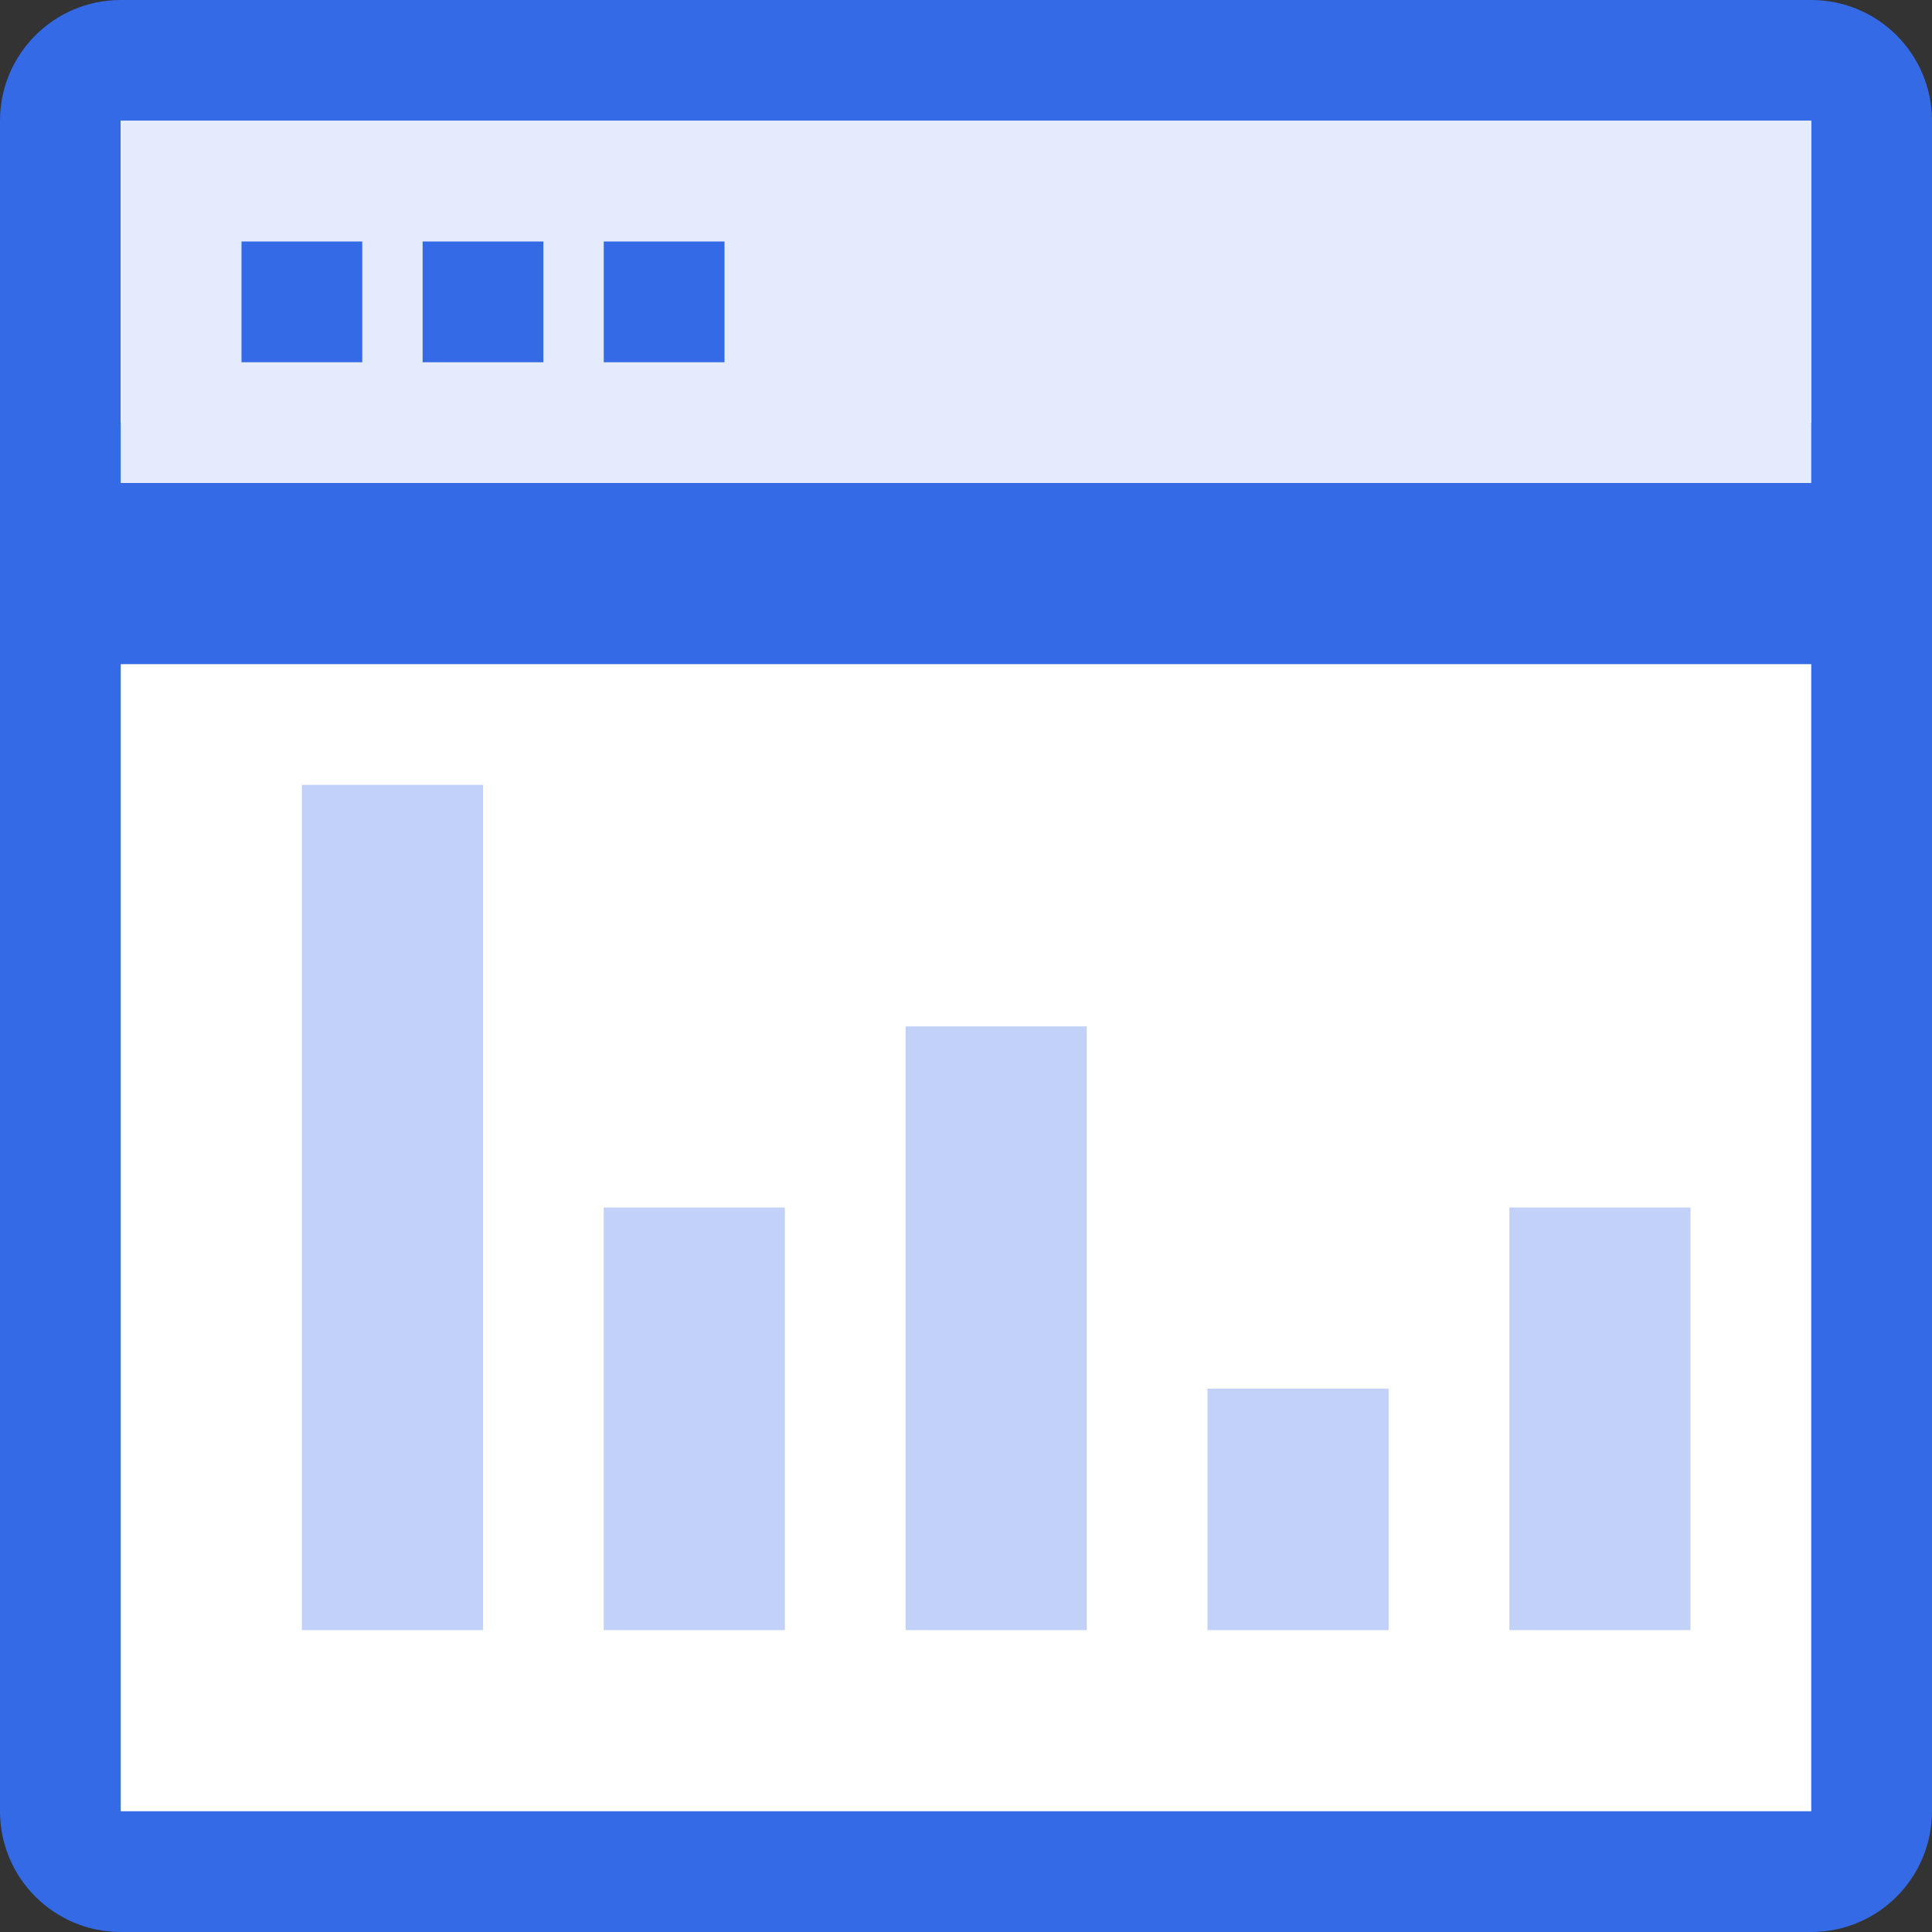
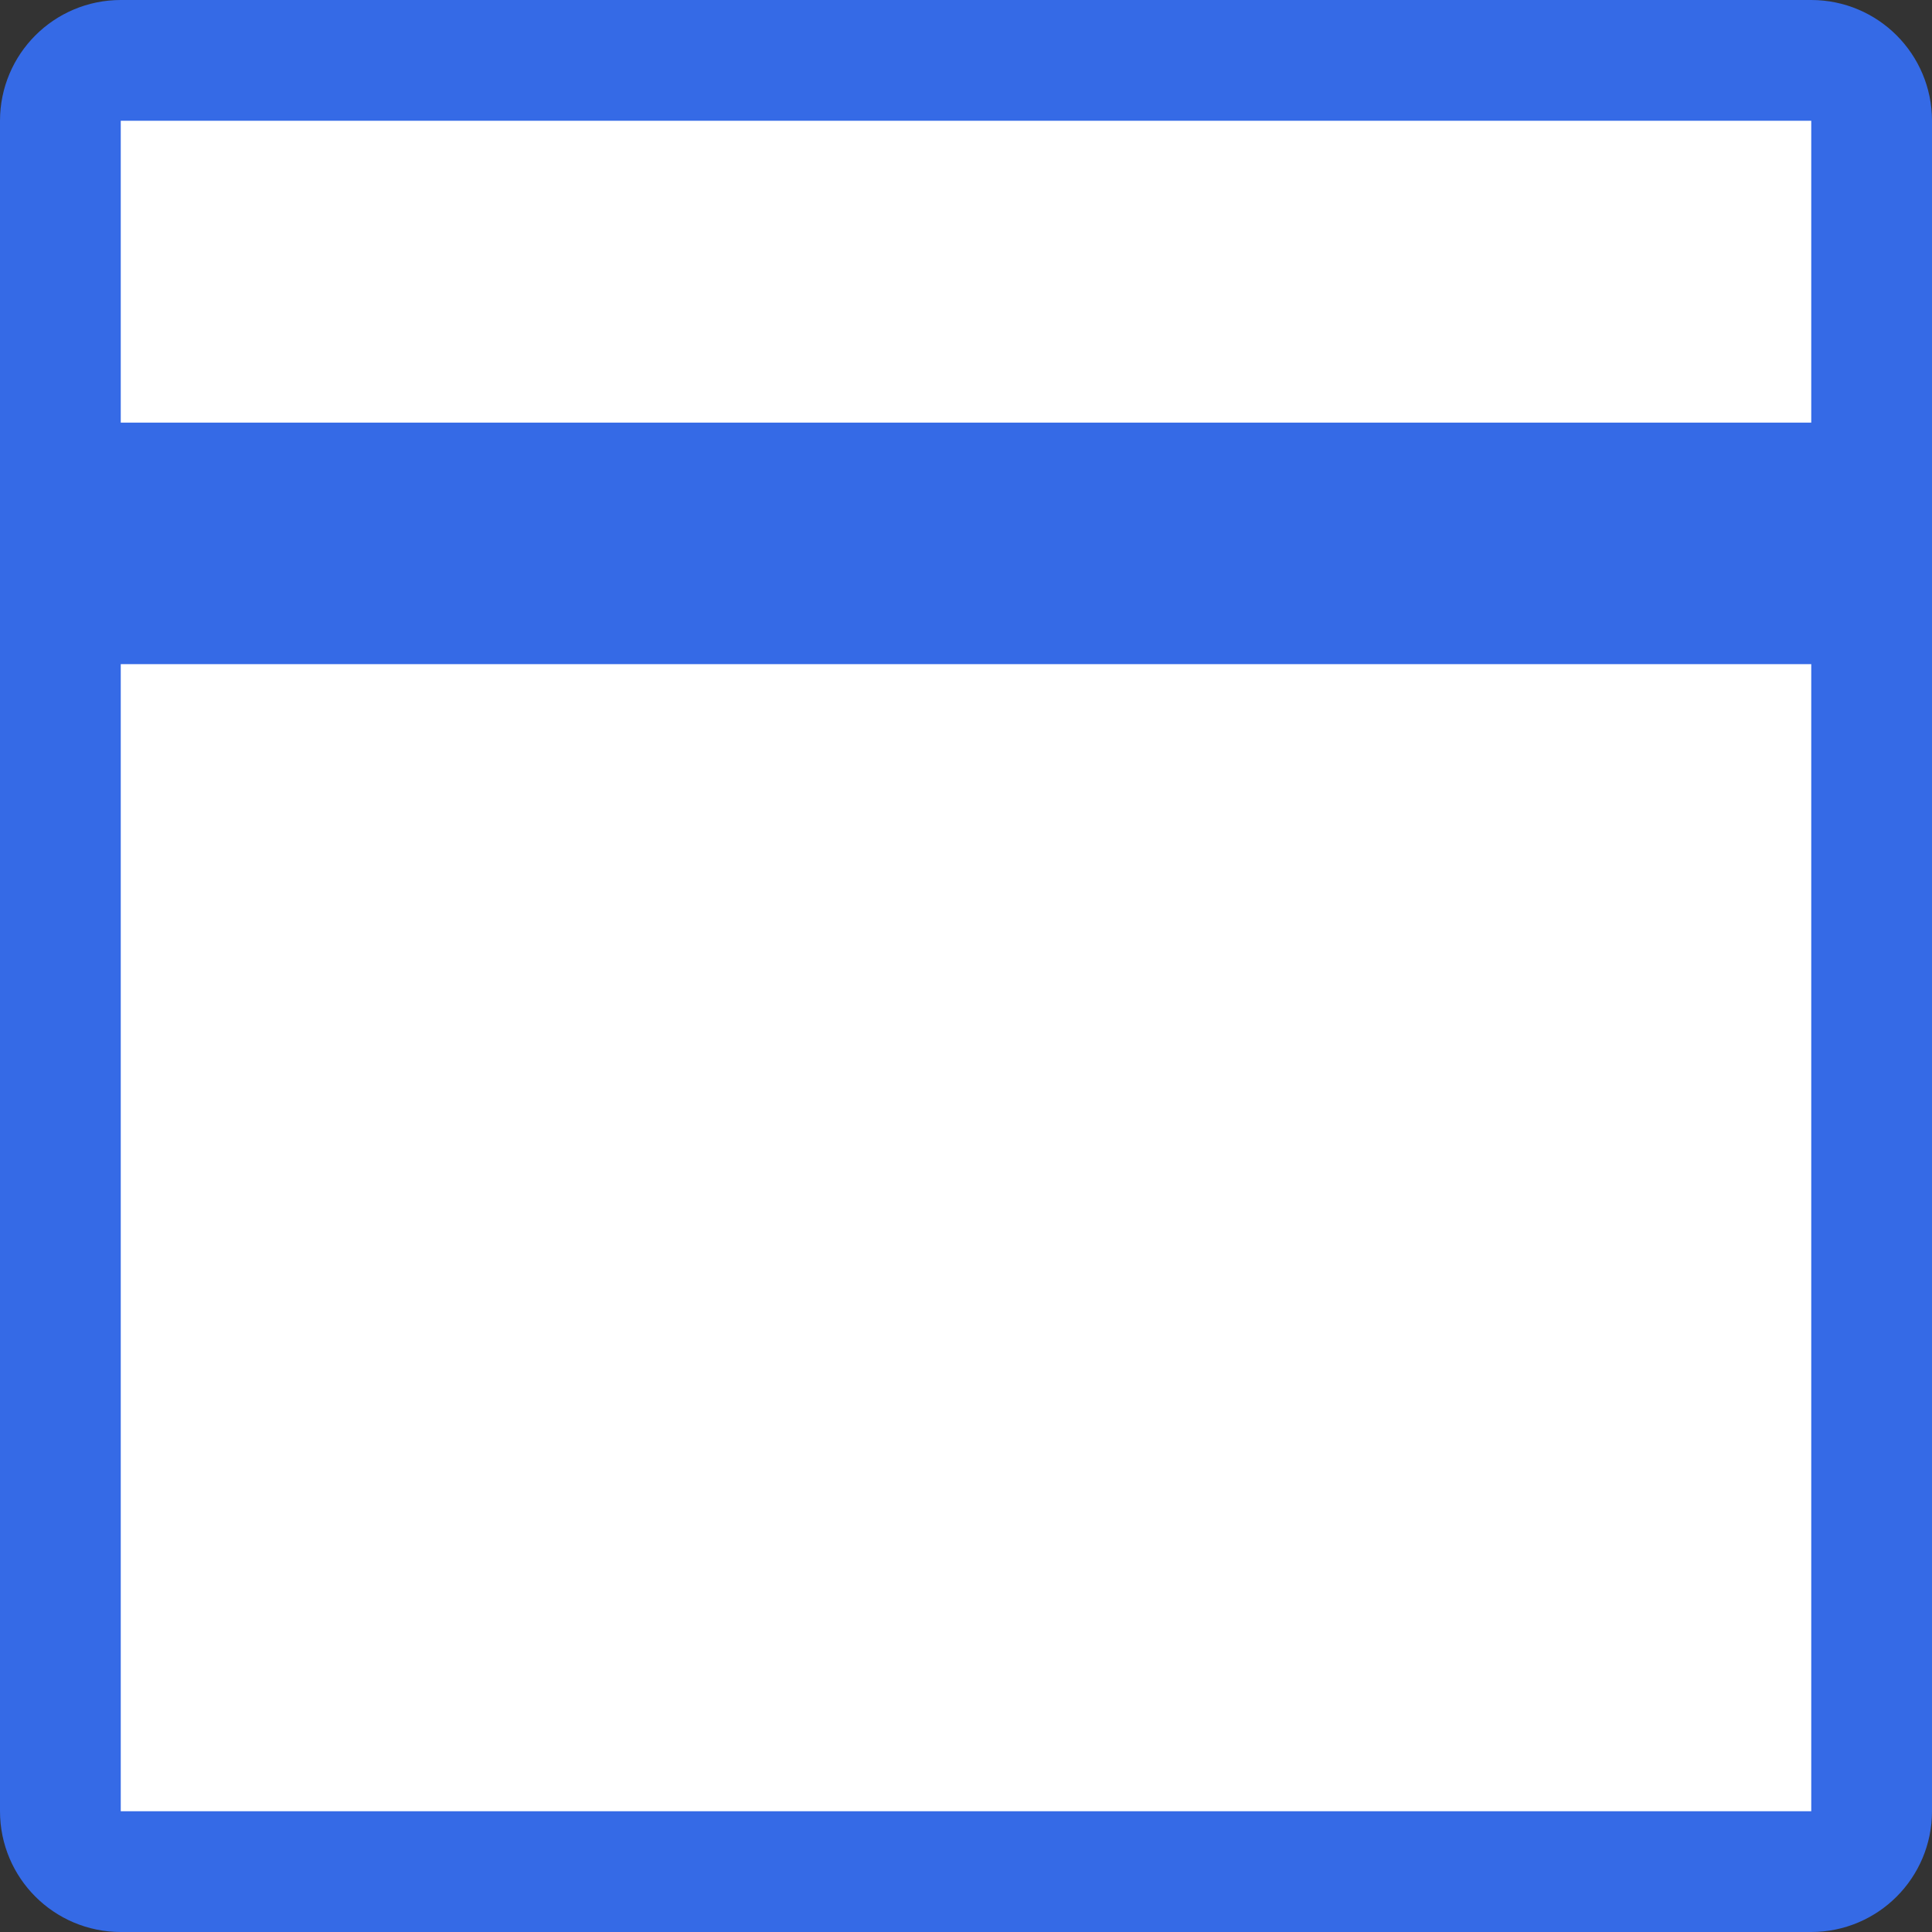
<svg xmlns="http://www.w3.org/2000/svg" width="32" height="32" viewBox="0 0 32 32" fill="none">
  <rect x="0" y="0" width="32" height="32" fill="#333333" stroke="none" />
  <path d="M1 10H31V30C31 30.552 30.552 31 30 31H2C1.448 31 1 30.552 1 30V10ZM31 8H1V2C1 1.448 1.448 1 2 1H30C30.552 1 31 1.448 31 2V8Z" fill="white" stroke="#356AE6" stroke-width="2" />
-   <rect x="2" y="2" width="28" height="6" fill="#E3EBFC" />
-   <path fill-rule="evenodd" clip-rule="evenodd" d="M5 13H8V27H5V13ZM10 20H13V27H10V20ZM18 17H15V27H18V17ZM20 23H23V27H20V23ZM28 20H25V27H28V20Z" fill="#C1D1F7" />
-   <path fill-rule="evenodd" clip-rule="evenodd" d="M4 4H6V6H4V4ZM7 4H9V6H7V4ZM12 4H10V6H12V4Z" fill="#356AE6" />
</svg>